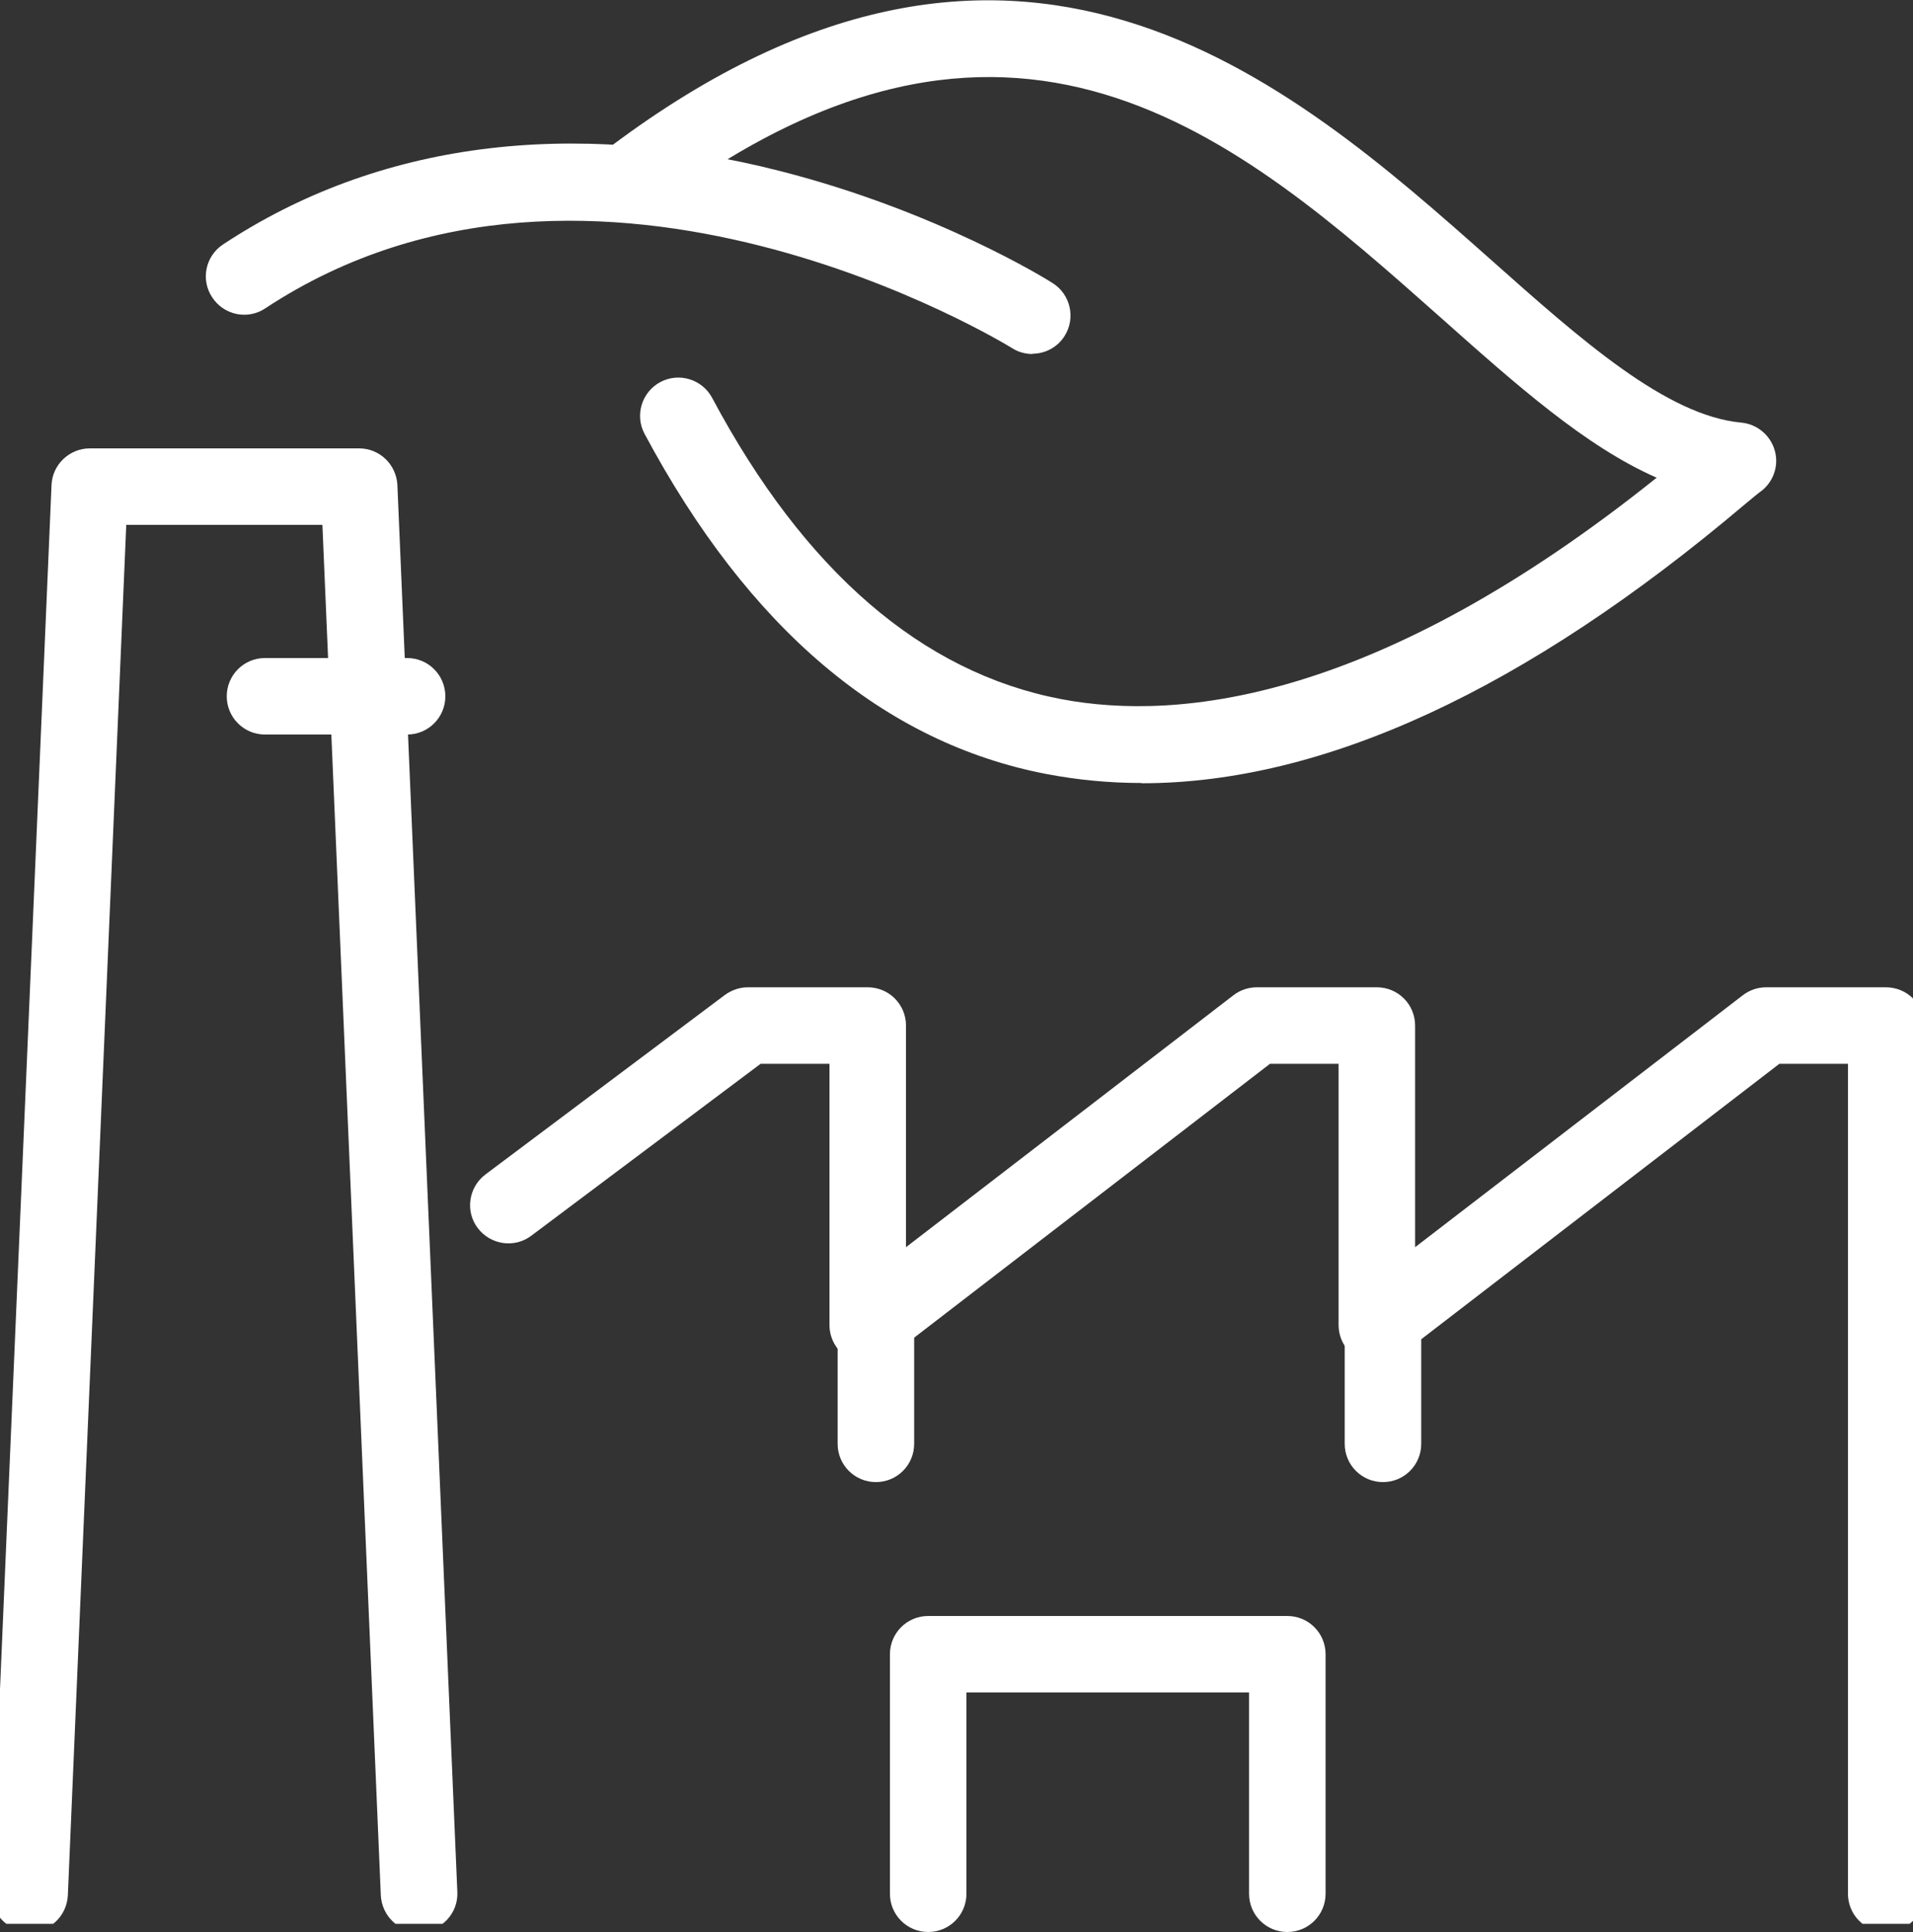
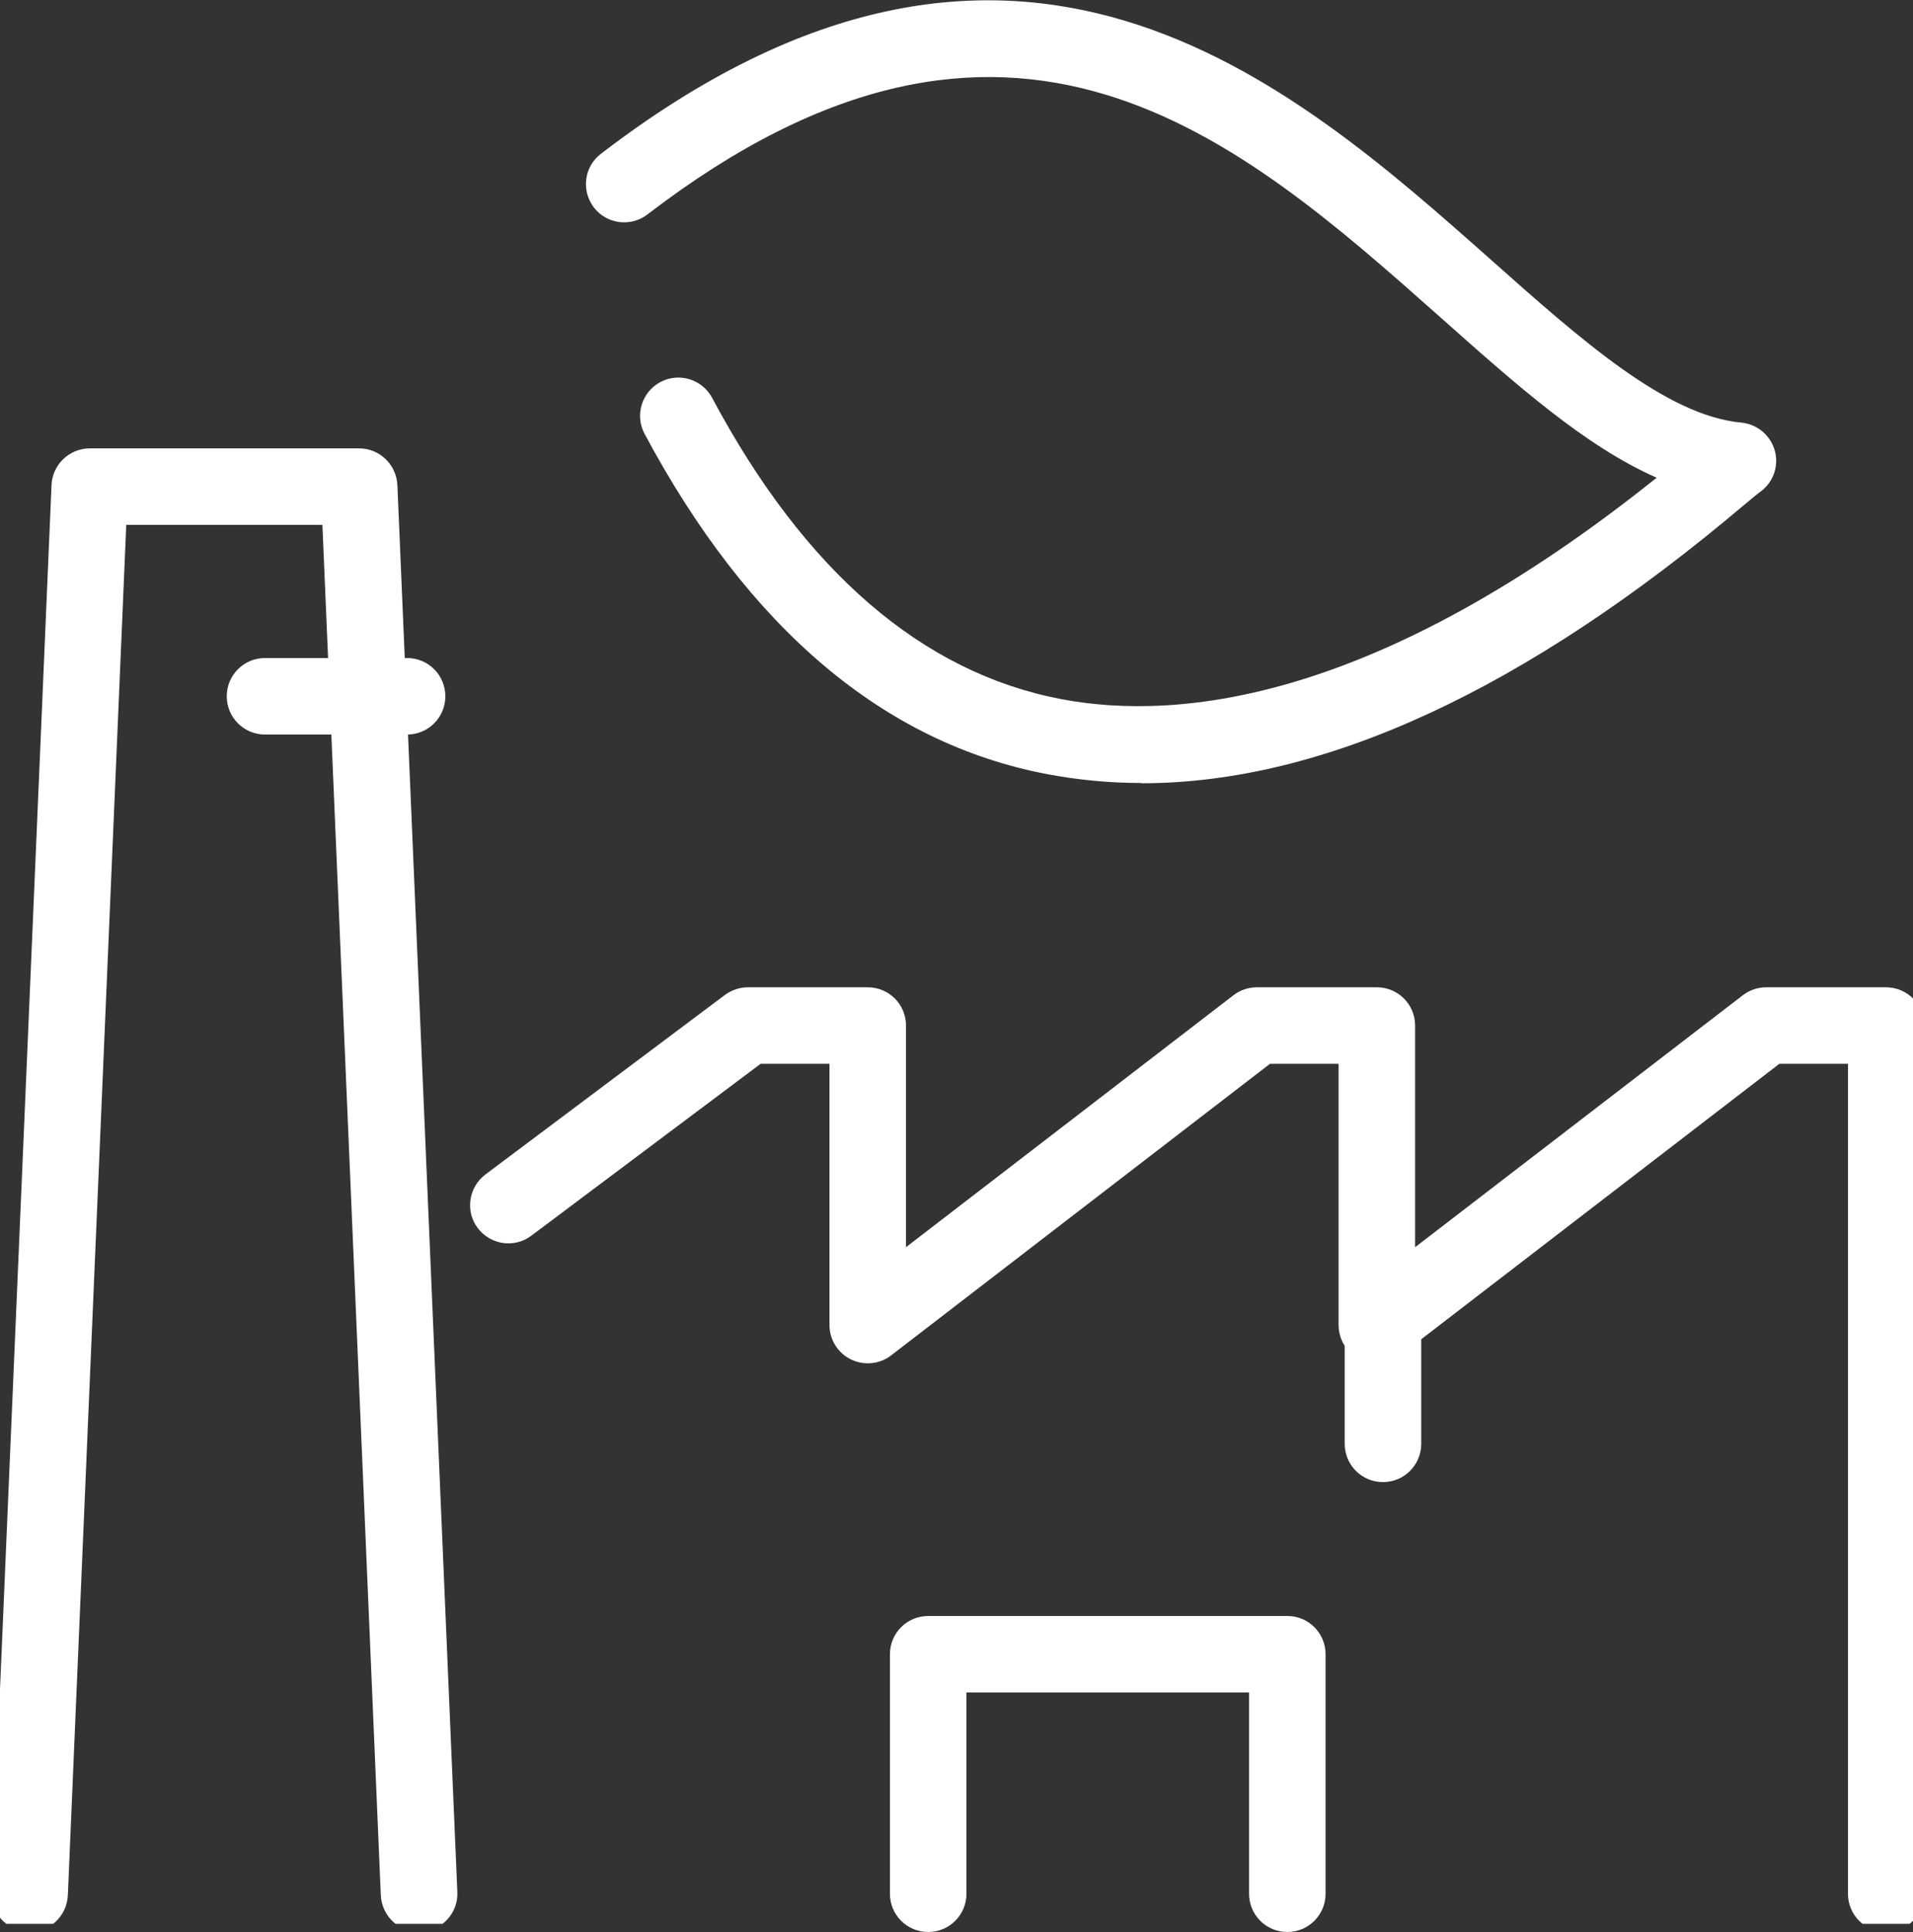
<svg xmlns="http://www.w3.org/2000/svg" id="Ebene_1" data-name="Ebene 1" width="75" height="75.75" viewBox="0 0 75 75.75">
  <rect x="0" y="0" width="75" height="75.75" fill="#333333" stroke="none" />
  <defs>
    <clipPath id="clippath">
      <rect y=".43" width="75" height="75" style="fill: none;" />
    </clipPath>
    <clipPath id="clippath-1">
      <rect y=".43" width="75" height="75" style="fill: none;" />
    </clipPath>
  </defs>
  <g id="Gruppe_2567" data-name="Gruppe 2567">
    <g id="Gruppe_2562" data-name="Gruppe 2562">
      <g style="clip-path: url(#clippath);">
        <g id="Gruppe_2561" data-name="Gruppe 2561">
          <g id="Pfad_2558" data-name="Pfad 2558">
            <path d="M16.43,75.75c-.8,0-1.46-.63-1.5-1.44l-2.29-53.73h-7.69l-2.29,53.73c-.04.83-.73,1.47-1.56,1.43-.83-.04-1.47-.73-1.44-1.56L2.02,19.02c.03-.8.7-1.44,1.5-1.44h10.56c.8,0,1.46.63,1.5,1.44l2.35,55.16c.04.83-.61,1.53-1.44,1.56-.02,0-.04,0-.06,0Z" style="fill: #fff;" />
          </g>
        </g>
      </g>
    </g>
    <g id="Linie_1" data-name="Linie 1">
      <path d="M15.96,28.8h-5.57c-.83,0-1.5-.67-1.5-1.5s.67-1.5,1.5-1.5h5.57c.83,0,1.5.67,1.5,1.5s-.67,1.5-1.5,1.5Z" style="fill: #fff;" />
    </g>
    <g id="Gruppe_2564" data-name="Gruppe 2564">
      <g style="clip-path: url(#clippath-1);">
        <g id="Gruppe_2563" data-name="Gruppe 2563">
          <g id="Pfad_2559" data-name="Pfad 2559">
            <path d="M73.95,75.75c-.83,0-1.5-.67-1.5-1.5v-32.54h-2.69l-14.86,11.43c-.45.35-1.06.41-1.58.16-.51-.25-.84-.77-.84-1.35v-10.24h-2.69l-14.85,11.43c-.45.35-1.06.41-1.58.16-.51-.25-.84-.77-.84-1.35v-10.24h-2.7l-8.99,6.74c-.66.5-1.6.36-2.1-.3-.5-.66-.36-1.6.3-2.1l9.39-7.04c.26-.19.58-.3.9-.3h4.7c.83,0,1.5.67,1.5,1.5v8.69l12.84-9.88c.26-.2.58-.31.92-.31h4.7c.83,0,1.5.67,1.5,1.5v8.69l12.85-9.88c.26-.2.58-.31.91-.31h4.7c.83,0,1.5.67,1.5,1.5v34.04c0,.83-.67,1.5-1.5,1.5Z" style="fill: #fff;" />
          </g>
        </g>
      </g>
    </g>
    <g id="Linie_2" data-name="Linie 2">
-       <path d="M34.34,58.11c-.83,0-1.5-.67-1.5-1.5v-6c0-.83.67-1.5,1.5-1.5s1.5.67,1.5,1.5v6c0,.83-.67,1.5-1.5,1.5Z" style="fill: #fff;" />
-     </g>
+       </g>
    <g id="Linie_3" data-name="Linie 3">
      <path d="M54.22,58.11c-.83,0-1.5-.67-1.5-1.5v-6c0-.83.67-1.5,1.5-1.5s1.5.67,1.5,1.5v6c0,.83-.67,1.5-1.5,1.5Z" style="fill: #fff;" />
    </g>
    <g id="Gruppe_2566" data-name="Gruppe 2566">
      <g id="Gruppe_2565" data-name="Gruppe 2565">
        <g id="Pfad_2560" data-name="Pfad 2560">
          <path d="M50.47,75.75c-.83,0-1.5-.67-1.5-1.5v-7.89h-11.08v7.89c0,.83-.67,1.5-1.5,1.5s-1.5-.67-1.5-1.5v-9.39c0-.83.67-1.5,1.5-1.5h14.08c.83,0,1.5.67,1.5,1.5v9.39c0,.83-.67,1.5-1.5,1.5Z" style="fill: #fff;" />
        </g>
        <g id="Pfad_2561" data-name="Pfad 2561">
          <path d="M44.76,30.7c-1.27,0-2.51-.12-3.72-.35-6.39-1.22-11.69-5.71-15.77-13.34-.39-.73-.11-1.64.62-2.03.73-.39,1.64-.11,2.03.62,3.62,6.79,8.23,10.77,13.68,11.81,4.67.89,12.45.05,23.35-8.68-2.78-1.22-5.48-3.62-8.48-6.29-7.9-7.01-16.85-14.96-31.09-4.03-.65.5-1.6.38-2.1-.28-.5-.66-.38-1.6.28-2.1,16.2-12.44,27.01-2.84,34.91,4.17,3.53,3.14,6.87,6.1,9.8,6.37.63.06,1.16.51,1.32,1.13.16.62-.1,1.27-.63,1.62-.08.06-.28.23-.56.46-8.59,7.27-16.52,10.93-23.64,10.93Z" style="fill: #fff;" />
        </g>
        <g id="Pfad_2562" data-name="Pfad 2562">
-           <path d="M40.48,13.88c-.27,0-.55-.07-.8-.23-.16-.1-16.38-10.07-29.28-1.56-.69.46-1.62.27-2.08-.43-.46-.69-.27-1.62.43-2.08,6.04-3.99,13.6-4.98,21.85-2.87,6.15,1.57,10.49,4.27,10.67,4.39.7.44.91,1.37.47,2.07-.28.45-.77.7-1.27.7Z" style="fill: #fff;" />
-         </g>
+           </g>
      </g>
    </g>
  </g>
</svg>